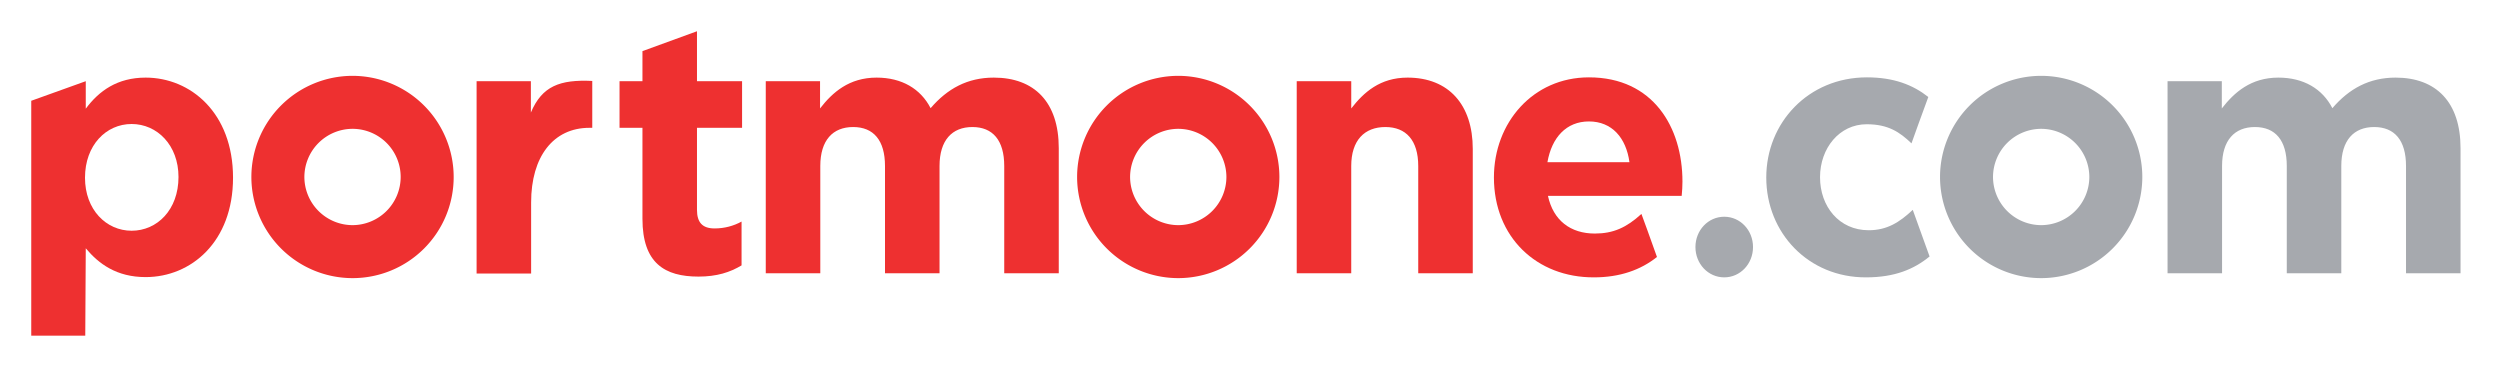
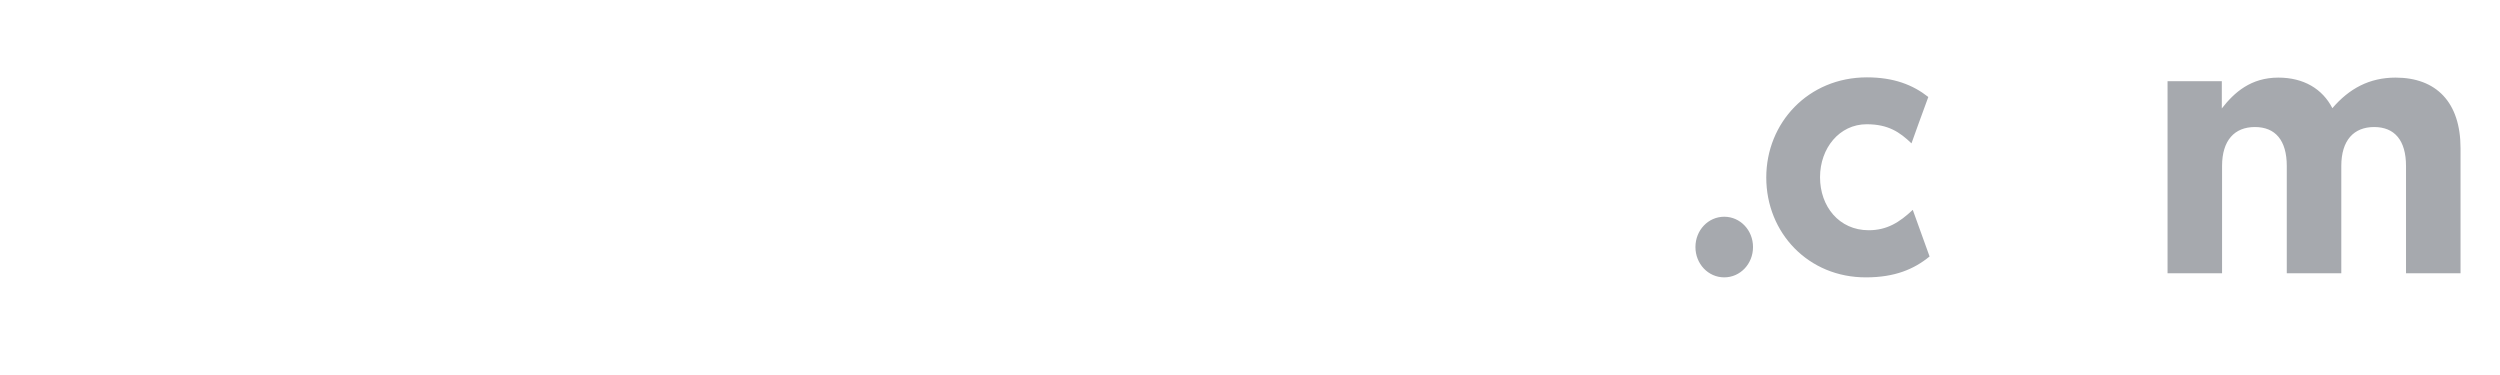
<svg xmlns="http://www.w3.org/2000/svg" width="160" height="24" fill="none">
-   <path fill-rule="evenodd" clip-rule="evenodd" d="M5.49 5.196 2 6.45v15.034h3.457l.032-5.593c.832.995 1.973 1.843 3.832 1.843 2.903 0 5.593-2.25 5.593-6.36 0-4.157-2.723-6.407-5.593-6.407-1.81 0-2.984.847-3.832 1.989v-1.76Zm2.934 2.74c1.631 0 3 1.353 3 3.39 0 2.104-1.369 3.441-3 3.441-1.63 0-2.984-1.353-2.984-3.391 0-2.087 1.354-3.44 2.984-3.44Z" fill="#EE3030" />
-   <path d="M30.486 5.196h3.49v2.006c.717-1.696 1.858-2.12 3.929-2.022v3h-.18c-2.315 0-3.733 1.843-3.733 4.777v4.55h-3.49V5.196h-.016ZM41.117 14V8.18H39.65V5.196h1.467V3.272L44.607 2v3.196h2.886V8.18h-2.886v5.25c0 .8.342 1.19 1.125 1.19.636 0 1.223-.162 1.728-.44v2.805c-.734.44-1.582.717-2.756.717-2.152 0-3.587-.848-3.587-3.701Zm7.876-8.804h3.49V6.94c.798-1.028 1.858-1.973 3.619-1.973 1.614 0 2.82.717 3.457 1.956 1.076-1.255 2.364-1.956 4.044-1.956 2.592 0 4.158 1.565 4.158 4.516v8.006h-3.49v-6.864c0-1.647-.734-2.495-2.038-2.495-1.304 0-2.103.848-2.103 2.495v6.864h-3.49v-6.864c0-1.647-.734-2.495-2.038-2.495-1.304 0-2.103.848-2.103 2.495v6.864h-3.49V5.196h-.016Zm33.997 0h3.49V6.94c.798-1.028 1.842-1.973 3.603-1.973 2.641 0 4.174 1.744 4.174 4.565v7.957h-3.49v-6.864c0-1.647-.782-2.495-2.103-2.495-1.337 0-2.185.848-2.185 2.495v6.864H82.99V5.196Z" fill="#EE3030" />
-   <path fill-rule="evenodd" clip-rule="evenodd" d="M101.693 4.951c-3.588 0-6.082 2.903-6.082 6.409 0 3.815 2.739 6.408 6.408 6.391 1.647 0 2.984-.473 4.027-1.304-.293-.848-.995-2.756-.995-2.756-.962.88-1.809 1.256-2.983 1.256-1.549 0-2.658-.832-3-2.413h8.56c.032-.31.049-.636.049-.914 0-3.473-1.875-6.669-5.984-6.669Zm0 2.821c1.467 0 2.38 1.044 2.592 2.61h-5.25c.277-1.582 1.206-2.61 2.658-2.61Z" fill="#EE3030" />
  <path d="M113.041 11.36c0-3.506 2.691-6.409 6.441-6.409 1.712 0 2.935.473 3.93 1.256-.261.685-1.077 2.968-1.077 2.968-.75-.718-1.483-1.223-2.869-1.223-1.745 0-2.984 1.532-2.984 3.391 0 1.875 1.223 3.392 3.114 3.392 1.174 0 1.973-.506 2.821-1.305 0 0 .897 2.495 1.076 2.984-.994.816-2.234 1.337-4.06 1.337-3.685.017-6.392-2.837-6.392-6.392Zm25.665-6.164h3.49V6.94c.799-1.028 1.859-1.973 3.62-1.973 1.614 0 2.82.717 3.456 1.956 1.077-1.255 2.365-1.956 4.044-1.956 2.593 0 4.158 1.565 4.158 4.516v8.006h-3.489v-6.864c0-1.647-.734-2.495-2.039-2.495-1.304 0-2.103.848-2.103 2.495v6.864h-3.489v-6.864c0-1.647-.734-2.495-2.039-2.495-1.304 0-2.103.848-2.103 2.495v6.864h-3.489V5.196h-.017Zm-26.513 10.615c0 1.076-.815 1.94-1.842 1.94-1.027 0-1.843-.864-1.843-1.94s.816-1.94 1.843-1.94c1.027 0 1.842.864 1.842 1.94Z" fill="#A6A9AE" />
-   <path fill-rule="evenodd" clip-rule="evenodd" d="M16.088 11.327a6.479 6.479 0 0 0 6.473 6.473 6.468 6.468 0 0 0 6.474-6.473 6.479 6.479 0 0 0-6.474-6.473 6.479 6.479 0 0 0-6.473 6.473Zm3.392 0a3.09 3.09 0 0 1 3.081-3.082 3.08 3.08 0 0 1 3.082 3.082 3.09 3.09 0 0 1-3.082 3.082 3.09 3.09 0 0 1-3.081-3.082Zm49.455 0a6.479 6.479 0 0 0 6.473 6.473 6.479 6.479 0 0 0 6.473-6.473 6.479 6.479 0 0 0-6.473-6.473 6.479 6.479 0 0 0-6.473 6.473Zm3.391 0a3.09 3.09 0 0 1 3.082-3.082 3.09 3.09 0 0 1 3.082 3.082 3.09 3.09 0 0 1-3.082 3.082 3.09 3.09 0 0 1-3.082-3.082Z" fill="#EE3030" />
-   <path fill-rule="evenodd" clip-rule="evenodd" d="M124.162 11.327a6.478 6.478 0 0 0 6.473 6.473 6.478 6.478 0 0 0 6.473-6.473 6.478 6.478 0 0 0-6.473-6.473 6.478 6.478 0 0 0-6.473 6.473Zm3.391 0a3.09 3.09 0 0 1 3.082-3.082 3.09 3.09 0 0 1 3.082 3.082 3.09 3.09 0 0 1-3.082 3.082 3.09 3.09 0 0 1-3.082-3.082Z" fill="#A6A9AE" />
</svg>